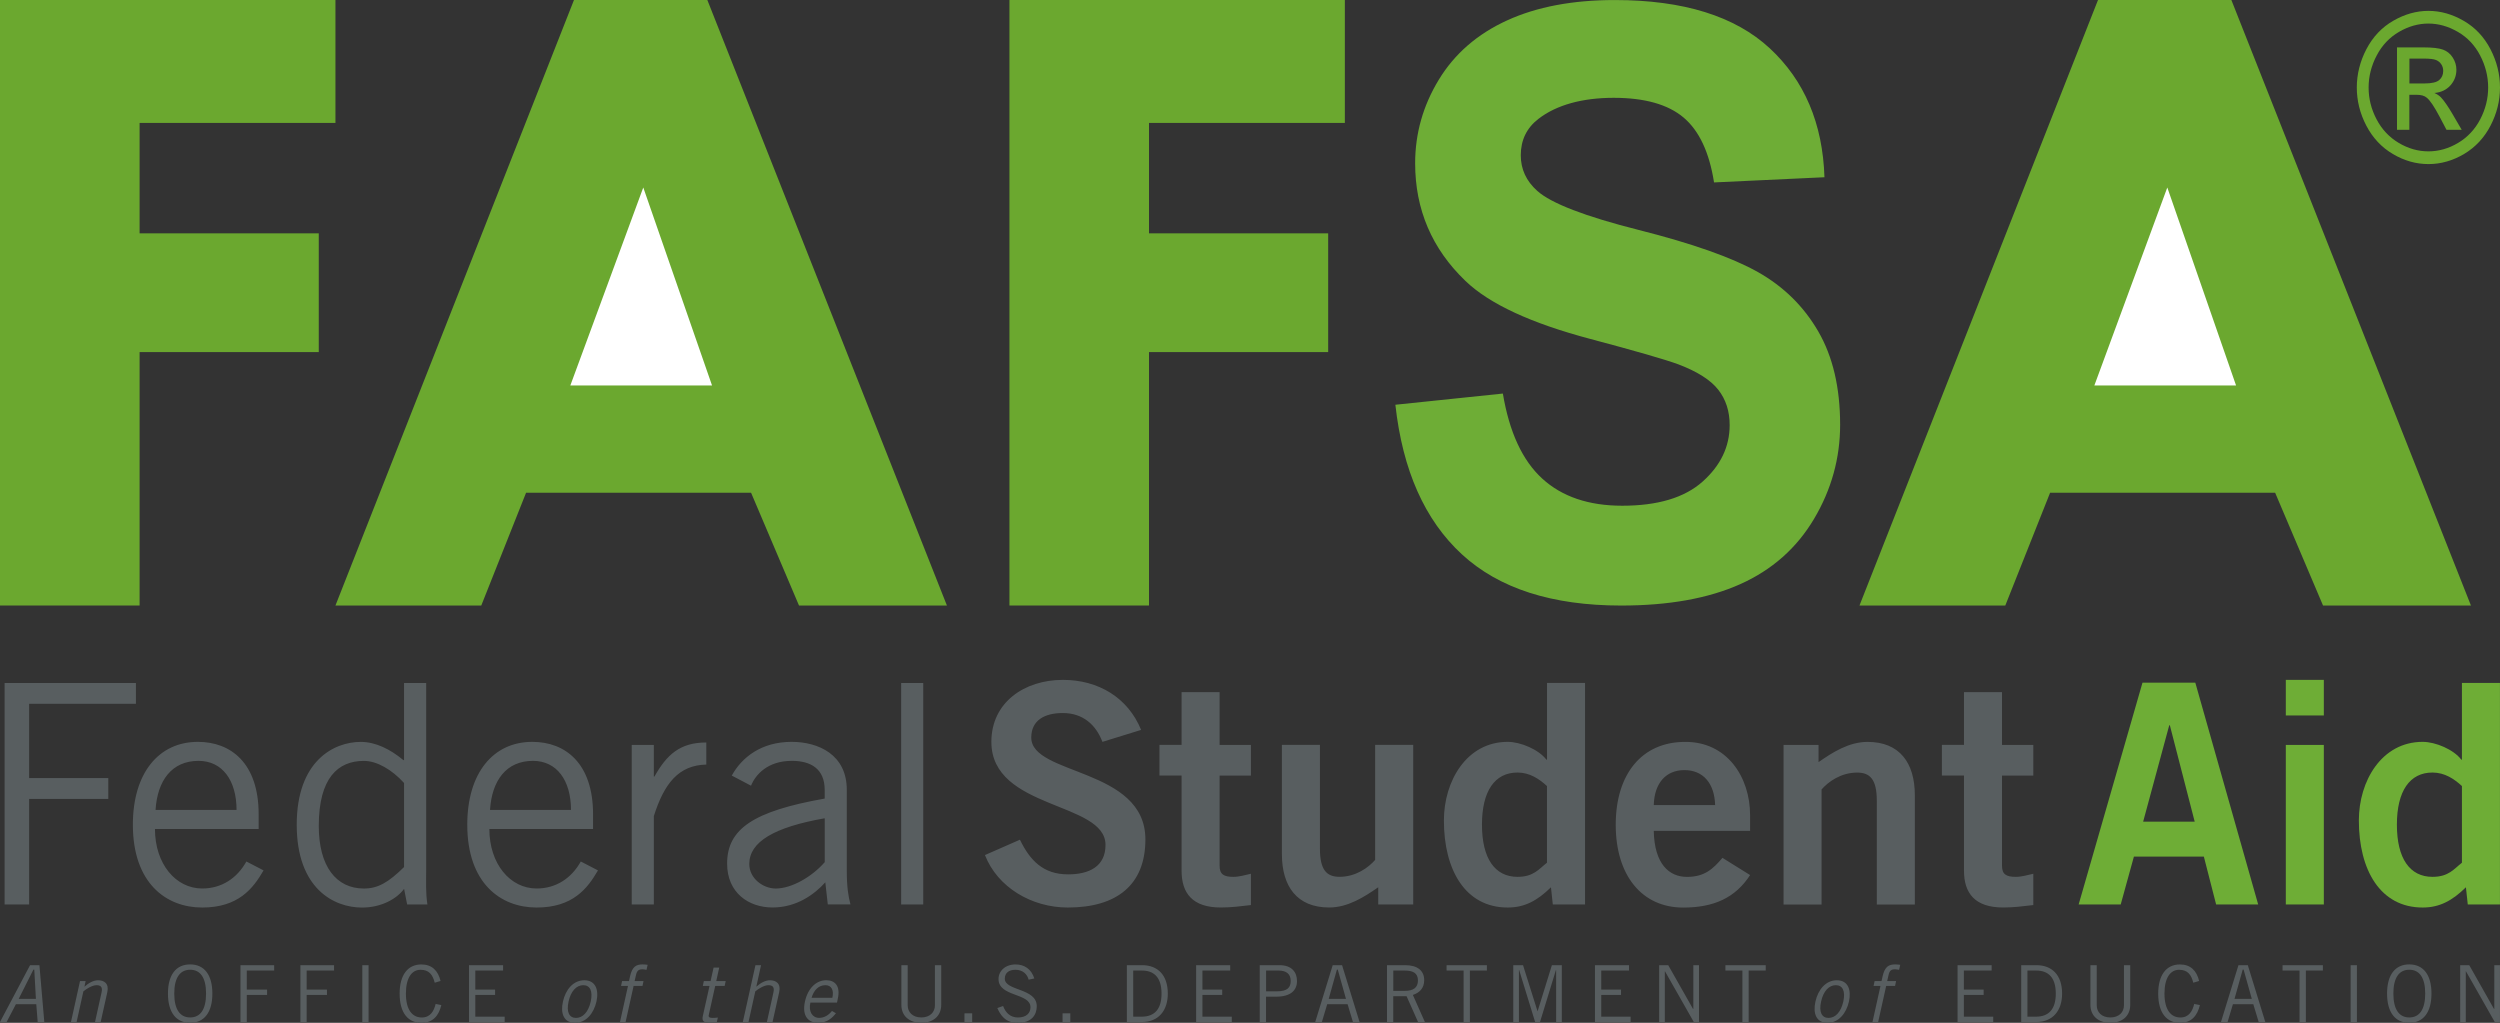
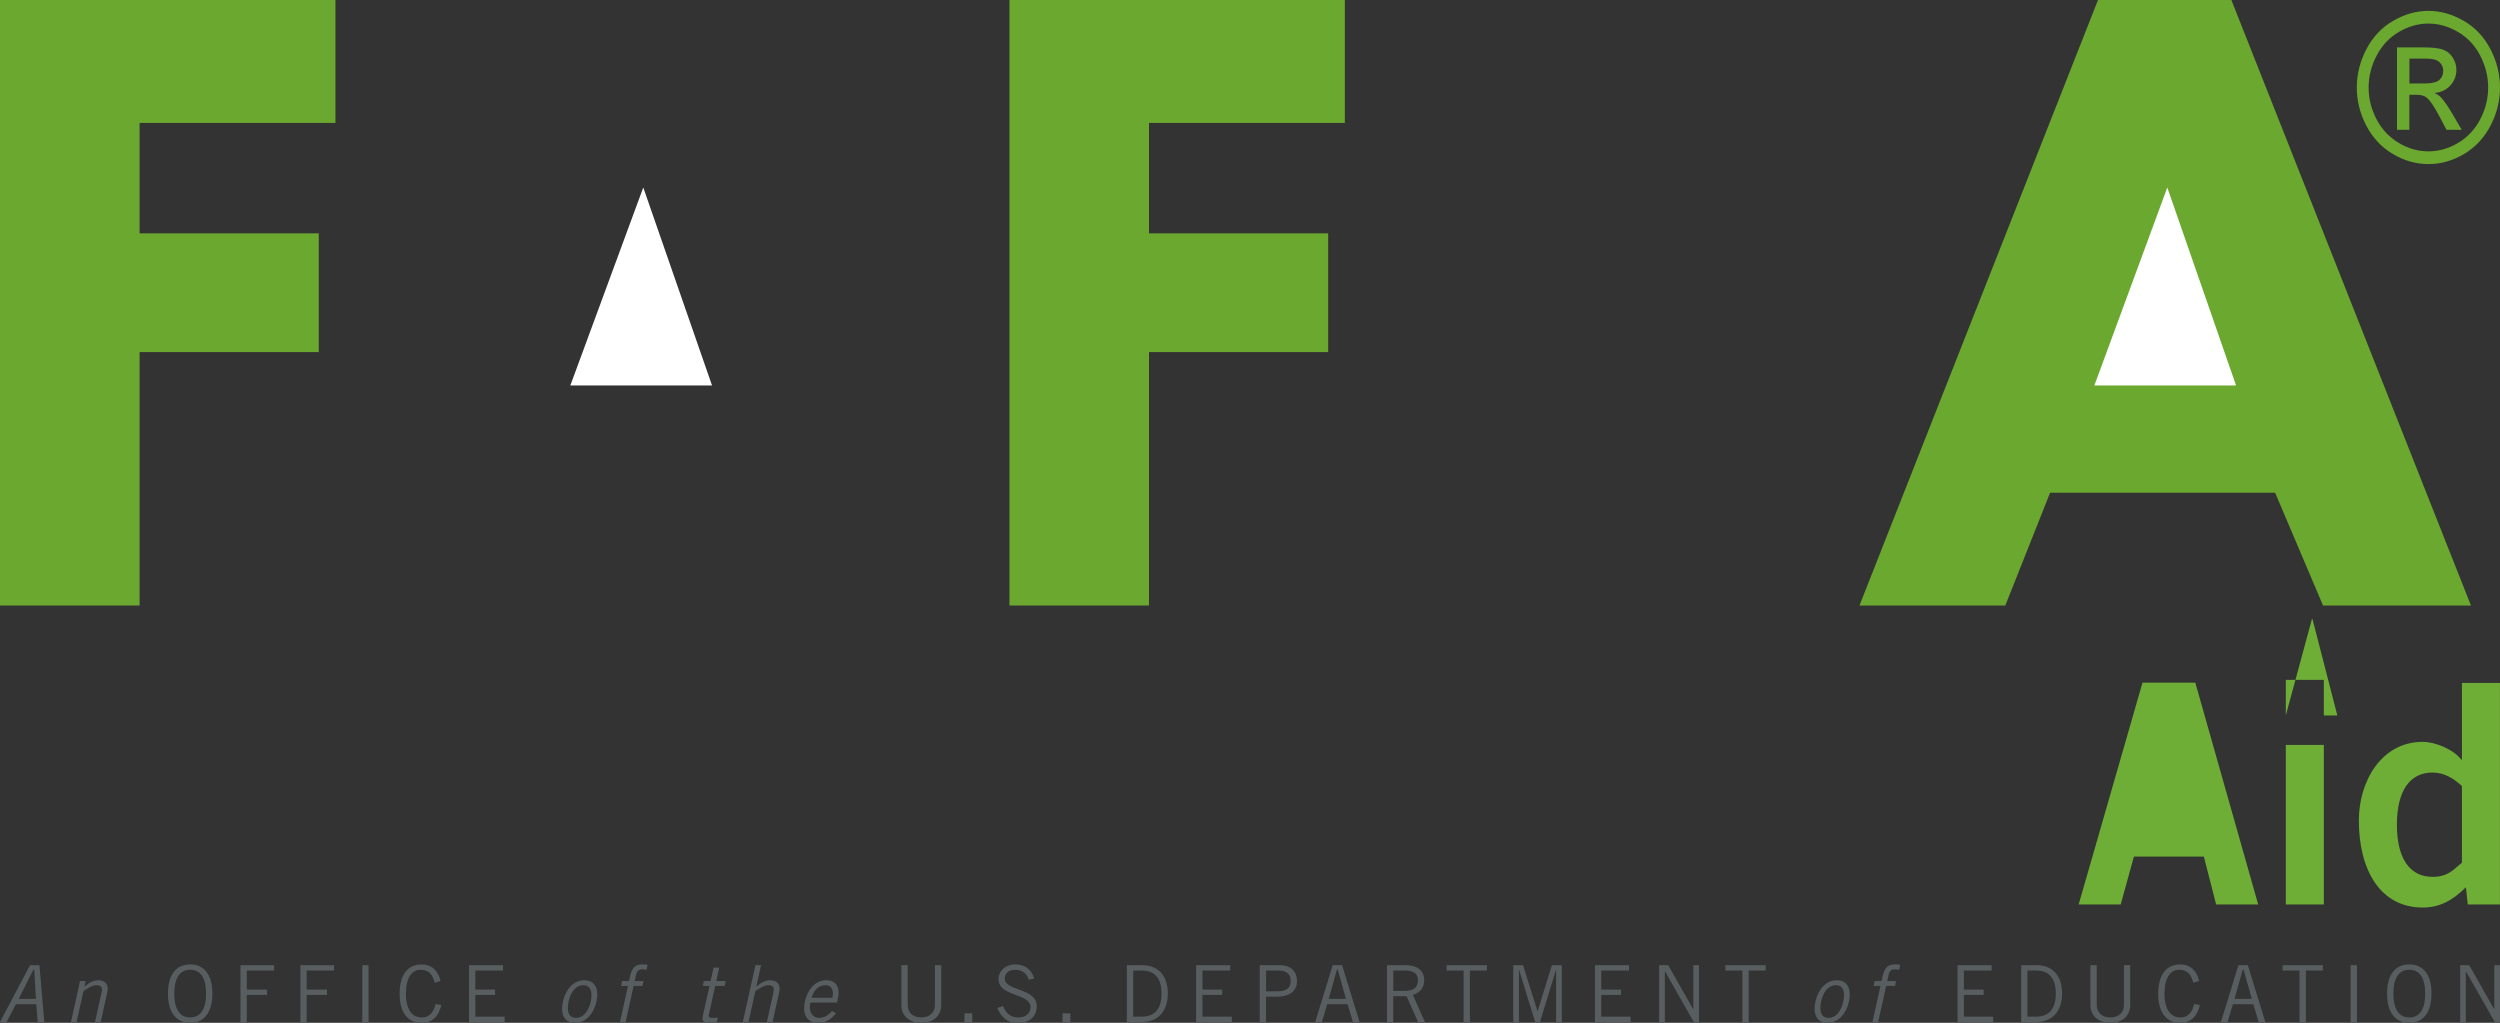
<svg xmlns="http://www.w3.org/2000/svg" id="Layer_1" data-name="Layer 1" viewBox="0 0 646.15 264.36">
  <rect x="0" y="0" width="646.15" height="264.36" fill="#333333" stroke="none" />
  <g id="_5.3-Dashboard" data-name="5.3-Dashboard">
    <g id="Dashboard_In-Repayment_Standard-Announcement" data-name="Dashboard/In-Repayment/Standard-Announcement">
      <g id="Group">
-         <path id="Fill-1" d="M507.61,192.53v-13.64h9.83v13.64h8.09v7.93h-8.09v23.31c0,2.23,1.11,2.86,3.57,2.86,1.51,0,3.09-.48,4.52-.8v8.09c-2.7.32-5.07.63-7.77.63-7.29,0-10.15-3.65-10.15-9.52v-24.58h-5.71v-7.93h5.71ZM460.98,233.77v-41.23h9.04v4.44c3.65-2.54,7.85-5.23,12.68-5.23,8.25,0,12.21,5.39,12.21,13.8v28.23h-9.83v-26.8c0-5.55-1.75-7.3-5.08-7.3-4.28,0-7.53,2.46-9.2,4.36v29.74h-9.83ZM443.29,208.08c-.16-5.71-3.17-9.04-7.93-9.04s-7.77,3.33-7.93,9.04h15.86ZM427.43,214.74c.16,8.56,3.97,11.9,8.57,11.9s6.74-2.06,9.19-4.92l7.14,4.45c-3.81,5.87-9.36,8.4-17.29,8.4-10.7,0-17.44-8.33-17.44-21.41s6.74-21.41,17.92-21.41c10.79-.08,16.81,9.04,16.81,18.95v4.04h-24.9ZM399.83,203.16c-1.98-1.82-4.44-3.49-7.61-3.49-5.87,0-9.19,4.76-9.19,13.48s3.33,13.48,9.19,13.48c4.2,0,5.55-2.06,7.61-3.65v-19.82ZM409.67,233.77h-8.33l-.48-4.44c-3.49,3.41-6.74,5.23-11.18,5.23-10.94,0-16.49-9.67-16.49-22.52,0-10.15,5.87-20.3,16.49-20.3,3.33,0,8.01,1.98,10,4.6h.16v-19.82h9.83v57.25ZM365.26,192.53v41.23h-9.04v-4.44c-3.65,2.53-7.85,5.23-12.69,5.23-8.25,0-12.21-5.39-12.21-13.8v-28.23h9.83v26.8c0,5.55,1.74,7.3,5.07,7.3,4.29,0,7.53-2.46,9.2-4.37v-29.73h9.83ZM305.39,192.53v-13.64h9.83v13.64h8.09v7.93h-8.09v23.31c0,2.23,1.11,2.86,3.57,2.86,1.51,0,3.09-.48,4.52-.8v8.09c-2.7.32-5.07.63-7.77.63-7.3,0-10.15-3.65-10.15-9.52v-24.58h-5.71v-7.93h5.71ZM284.93,191.74c-1.67-4.44-5.08-7.45-10.23-7.45-4.76,0-8.16,1.9-8.16,6.34,0,9.83,29.5,7.77,29.5,26.33,0,11.74-7.38,17.6-20.06,17.6-9.36,0-18.16-5.23-21.41-13.56l9.04-3.97c2.62,5.39,6.03,8.96,12.45,8.96,5.47,0,9.67-2.06,9.67-7.61,0-11.26-29.5-9.04-29.5-26.64,0-10.23,8.57-16.02,18.48-16.02,9.2,0,16.82,4.6,20.22,12.93l-9.99,3.09ZM232.91,233.77h5.71v-57.25h-5.71v57.25ZM213.16,211.49c-13.08,2.3-19.5,6.1-19.5,11.81,0,3.81,3.65,6.35,6.82,6.35,4.12,0,9.36-3.01,12.68-6.82v-11.34ZM189.13,200.46c2.62-4.76,7.69-8.72,15.46-8.72,6.98,0,14.27,3.33,14.27,12.37v20.77c0,4.52.4,6.74.95,8.88h-5.86l-.64-5.71c-2.86,3.17-7.46,6.5-13.64,6.5s-11.74-3.8-11.74-11.34c0-9.04,6.9-13.56,25.22-16.81v-2.22c0-5.47-3.57-7.53-8.49-7.53-6.34,0-9.43,3.65-10.55,6.42l-4.99-2.62ZM163.28,192.53h5.71v8.17h.16c3.17-5.63,6.58-8.8,13.4-8.8v5.71c-7.14.16-10.87,4.84-13.56,13.32v22.84h-5.71v-41.23ZM147.58,209.34c0-7.61-3.65-12.69-9.83-12.69-6.9,0-10.63,5.08-11.1,12.69h20.94ZM154.55,224.96c-2.7,4.68-6.5,9.6-15.86,9.6s-17.92-6.34-17.92-21.41c0-13.32,6.66-21.41,16.81-21.41,8.56,0,15.7,5.55,15.7,18.71v3.81h-26.8c0,9.04,5.39,15.38,12.21,15.38,5.07,0,9.04-2.7,11.42-6.98l4.44,2.3ZM104.43,202.37c-3.09-3.41-6.98-5.71-10.38-5.71-6.66,0-11.66,4.36-11.66,16.81,0,10.47,4.52,16.18,11.66,16.18,3.64,0,6.34-1.58,10.38-5.55v-21.73ZM110.15,176.52v48.21c0,3.01-.16,6.03.32,9.04h-5.24l-.79-4.04c-1.9,2.62-5.95,4.84-10.86,4.84-7.3,0-16.89-4.91-16.89-21.41s9.59-21.41,16.57-21.41c3.88,0,7.69,1.98,10.86,4.6l.31.16v-19.98h5.71ZM61.14,209.34c0-7.61-3.65-12.69-9.83-12.69-6.9,0-10.63,5.08-11.11,12.69h20.94ZM68.12,224.96c-2.7,4.68-6.5,9.6-15.86,9.6s-17.92-6.34-17.92-21.41c0-13.32,6.66-21.41,16.81-21.41,8.57,0,15.7,5.55,15.7,18.71v3.81h-26.8c0,9.04,5.39,15.38,12.21,15.38,5.07,0,9.04-2.7,11.42-6.98l4.44,2.3ZM35.13,176.52v5.39H7.53v19.19h20.46v5.39H7.53v27.28H1.19v-57.25h33.94Z" fill="#585e60" fill-rule="evenodd" stroke-width="0" />
-         <path id="Fill-3" d="M636.31,203.16c-1.98-1.82-4.44-3.49-7.61-3.49-5.87,0-9.2,4.76-9.2,13.48s3.33,13.48,9.2,13.48c4.21,0,5.55-2.06,7.61-3.65v-19.82ZM646.14,233.77h-8.32l-.48-4.44c-3.49,3.41-6.74,5.23-11.18,5.23-10.94,0-16.49-9.67-16.49-22.52,0-10.15,5.87-20.3,16.49-20.3,3.33,0,8.01,1.98,9.99,4.6h.16v-19.82h9.83v57.25ZM590.79,233.77h9.83v-41.23h-9.83v41.23ZM590.79,184.92h9.83v-9.2h-9.83v9.2ZM553.92,212.36h13.32l-6.42-24.9h-.16l-6.74,24.9ZM553.76,176.44h13.64l16.25,57.33h-10.87l-3.17-12.37h-18.08l-3.41,12.37h-10.87l16.5-57.33Z" fill="#6ead36" fill-rule="evenodd" stroke-width="0" />
+         <path id="Fill-3" d="M636.31,203.16c-1.98-1.82-4.44-3.49-7.61-3.49-5.87,0-9.2,4.76-9.2,13.48s3.33,13.48,9.2,13.48c4.21,0,5.55-2.06,7.61-3.65v-19.82ZM646.14,233.77h-8.32l-.48-4.44c-3.49,3.41-6.74,5.23-11.18,5.23-10.94,0-16.49-9.67-16.49-22.52,0-10.15,5.87-20.3,16.49-20.3,3.33,0,8.01,1.98,9.99,4.6h.16v-19.82h9.83v57.25ZM590.79,233.77h9.83v-41.23h-9.83v41.23ZM590.79,184.92h9.83v-9.2h-9.83v9.2Zh13.32l-6.42-24.9h-.16l-6.74,24.9ZM553.76,176.44h13.64l16.25,57.33h-10.87l-3.17-12.37h-18.08l-3.41,12.37h-10.87l16.5-57.33Z" fill="#6ead36" fill-rule="evenodd" stroke-width="0" />
        <path id="Fill-5" d="M635.86,264.15v-14.69h2.34l6.4,11.31h.08v-11.31h1.46v14.69h-1.34l-7.45-13.11h-.04v13.11h-1.47ZM622.7,262.97c2.59,0,4.12-1.99,4.12-6.17s-1.53-6.16-4.12-6.16-4.11,2-4.11,6.16,1.53,6.17,4.11,6.17h0ZM622.7,249.26c3.6,0,5.74,2.64,5.74,7.54s-2.14,7.55-5.74,7.55-5.74-2.64-5.74-7.55,2.14-7.54,5.74-7.54h0ZM607.54,264.15h1.63v-14.69h-1.63v14.69ZM595.97,250.84v13.31h-1.63v-13.31h-4.39v-1.38h10.42v1.38h-4.4ZM577.54,258.17h4.46l-2.12-7.57h-.23l-2.12,7.57ZM574.03,264.15l4.52-14.69h2.42l4.52,14.69h-1.71l-1.39-4.6h-5.27l-1.38,4.6h-1.72ZM568.59,259.76c-.65,2.73-2.16,4.6-5.17,4.6-3.29,0-5.61-2.4-5.61-7.55,0-4.78,2.08-7.54,5.61-7.54,2.73,0,4.32,1.58,4.97,4.27l-1.51.45c-.53-2.08-1.47-3.34-3.66-3.34s-3.79,1.95-3.79,6.16,1.67,6.17,4.11,6.17c2.26,0,3.13-1.71,3.58-3.5l1.46.29ZM541.92,249.46v10.38c0,1.71,1.22,3.13,3.52,3.13s3.52-1.42,3.52-3.13v-10.38h1.62v10.25c0,2.93-2.11,4.64-5.14,4.64s-5.15-1.71-5.15-4.64v-10.25h1.63ZM524.02,262.77h2.19c3.38,0,5.13-2.01,5.13-5.96,0-4.29-2.04-5.96-5.05-5.96h-2.28v11.93ZM522.39,249.46h3.95c3.99,0,6.63,2.52,6.63,7.34,0,4.32-2.32,7.35-6.71,7.35h-3.86v-14.69ZM514.76,249.46v1.38h-7.18v4.93h5.11v1.38h-5.11v5.61h7.59v1.39h-9.22v-14.69h8.81ZM483.96,264.15l2.07-9.32h-1.79l.27-1.26h1.79l.27-1.2c.57-2.51,1.55-3.11,3.28-3.11.42,0,.87.06,1.28.1l-.29,1.3c-.34-.04-.69-.14-1.02-.14-1,0-1.45.32-1.71,1.5l-.35,1.55h2.3l-.26,1.26h-2.3l-2.07,9.32h-1.46ZM474.48,254.63c-1.75,0-3.21,1.51-3.8,4.23-.61,2.73.18,4.23,1.93,4.23s3.2-1.5,3.81-4.23c.59-2.72-.18-4.23-1.94-4.23h0ZM472.33,264.36c-2.89,0-3.81-2.44-3.11-5.5.67-3.05,2.65-5.5,5.53-5.5s3.8,2.45,3.13,5.5c-.69,3.05-2.67,5.5-5.55,5.5h0ZM451.96,250.84v13.31h-1.62v-13.31h-4.39v-1.38h10.42v1.38h-4.4ZM428.83,264.15v-14.69h2.34l6.41,11.31h.08v-11.31h1.46v14.69h-1.34l-7.45-13.11h-.04v13.11h-1.47ZM421.04,249.46v1.38h-7.18v4.93h5.11v1.38h-5.11v5.61h7.59v1.39h-9.22v-14.69h8.81ZM402.2,264.15v-13.43h-.06l-4.11,13.43h-1.26l-4.13-13.43h-.06v13.43h-1.46v-14.69h2.52l3.74,11.88h.04l3.68-11.88h2.56v14.69h-1.47ZM379.91,250.84v13.31h-1.63v-13.31h-4.4v-1.38h10.42v1.38h-4.4ZM360.11,256.1h2.95c2.24,0,3.42-.84,3.42-2.68,0-1.98-1.35-2.57-3.44-2.57h-2.93v5.26ZM358.48,264.15v-14.69h4.72c3.18,0,4.9,1.43,4.9,3.87,0,2.08-1.2,3.25-2.93,3.82l3.11,7h-1.77l-2.97-6.68h-3.44v6.68h-1.63ZM343.43,258.17h4.45l-2.12-7.57h-.22l-2.12,7.57ZM339.93,264.15l4.52-14.69h2.42l4.52,14.69h-1.71l-1.38-4.6h-5.27l-1.38,4.6h-1.71ZM327.22,256.22h2.77c2.71,0,3.6-.94,3.6-2.69s-1.04-2.69-3.23-2.69h-3.13v5.38ZM325.59,264.15v-14.69h5.13c3.13,0,4.5,1.79,4.5,4.11,0,2.44-1.69,4.03-5.39,4.03h-2.61v6.55h-1.63ZM317.96,249.46v1.38h-7.18v4.93h5.11v1.38h-5.11v5.61h7.59v1.39h-9.22v-14.69h8.81ZM292.88,262.77h2.2c3.38,0,5.13-2.01,5.13-5.96,0-4.29-2.04-5.96-5.04-5.96h-2.28v11.93ZM291.25,249.46h3.95c3.99,0,6.63,2.52,6.63,7.34,0,4.32-2.32,7.35-6.71,7.35h-3.87v-14.69ZM274.63,264.15h2v-2.24h-2v2.24ZM265.86,253.21c-.36-1.43-1.52-2.56-3.41-2.56-1.71,0-2.73.82-2.75,2.28-.04,3.22,8.26,2.41,8.26,7.12,0,2.14-1.2,4.32-4.94,4.32-3.22,0-4.48-2.08-5.25-3.83l1.49-.53c.59,1.55,1.69,2.97,3.85,2.97s3.23-1.14,3.23-2.64c0-3.75-8.26-2.65-8.26-7.29,0-2.12,1.77-3.78,4.41-3.78,2.28,0,4.07,1.2,4.84,3.62l-1.47.32ZM249.28,264.15h1.99v-2.24h-1.99v2.24ZM234.6,249.46v10.38c0,1.71,1.22,3.13,3.52,3.13s3.52-1.42,3.52-3.13v-10.38h1.63v10.25c0,2.93-2.12,4.64-5.15,4.64s-5.15-1.71-5.15-4.64v-10.25h1.63ZM215.13,257.89c.45-1.96-.21-3.26-1.79-3.26-1.77,0-3.01,1.3-3.58,3.26h5.37ZM216.05,261.89c-.96,1.2-2.22,2.46-4.62,2.46s-4.23-1.63-3.38-5.5c.75-3.42,2.91-5.5,5.51-5.5,2.2,0,3.73,1.43,2.97,4.81l-.2.97h-6.88c-.53,2.32.51,3.95,2.26,3.95,1.3,0,2.46-.69,3.32-1.79l1.02.59ZM196.7,249.46l-1.22,5.53h.04c1.04-.93,2.28-1.63,3.48-1.63,1.57,0,2.89.82,2.38,3.1l-1.71,7.69h-1.46l1.69-7.65c.33-1.4-.24-1.87-1.3-1.87s-2.56.89-3.39,1.6l-1.75,7.92h-1.47l3.26-14.69h1.46ZM183.66,253.57l.77-3.48h1.46l-.77,3.48h2.44l-.27,1.26h-2.44l-1.67,7.53c-.13.48.18.73,1.04.73.49,0,.92-.04,1.32-.1l-.27,1.19c-.28.09-.89.17-1.75.17-1.59,0-2.17-.41-1.87-1.75l1.73-7.77h-1.73l.26-1.26h1.73ZM160.24,264.15l2.07-9.32h-1.79l.26-1.26h1.79l.26-1.2c.57-2.51,1.55-3.11,3.28-3.11.42,0,.87.06,1.28.1l-.29,1.3c-.34-.04-.69-.14-1.02-.14-1,0-1.44.32-1.71,1.5l-.35,1.55h2.3l-.26,1.26h-2.3l-2.07,9.32h-1.47ZM150.76,254.63c-1.75,0-3.22,1.51-3.81,4.23-.61,2.73.19,4.23,1.93,4.23s3.19-1.5,3.8-4.23c.59-2.72-.18-4.23-1.93-4.23h0ZM148.61,264.36c-2.89,0-3.81-2.44-3.11-5.5.67-3.05,2.64-5.5,5.53-5.5s3.8,2.45,3.13,5.5c-.69,3.05-2.67,5.5-5.55,5.5h0ZM130.03,249.46v1.38h-7.18v4.93h5.11v1.38h-5.11v5.61h7.59v1.39h-9.22v-14.69h8.81ZM114.07,259.76c-.65,2.73-2.16,4.6-5.17,4.6-3.3,0-5.61-2.4-5.61-7.55,0-4.78,2.07-7.54,5.61-7.54,2.73,0,4.31,1.58,4.97,4.27l-1.51.45c-.53-2.08-1.47-3.34-3.66-3.34s-3.79,1.95-3.79,6.16,1.67,6.17,4.11,6.17c2.26,0,3.13-1.71,3.58-3.5l1.46.29ZM93.64,264.15h1.62v-14.69h-1.62v14.69ZM86.34,249.46v1.38h-7.08v4.93h5.25v1.38h-5.25v7h-1.62v-14.69h8.71ZM70.86,249.46v1.38h-7.08v4.93h5.25v1.38h-5.25v7h-1.63v-14.69h8.71ZM49.15,262.97c2.59,0,4.11-1.99,4.11-6.17s-1.53-6.16-4.11-6.16-4.11,2-4.11,6.16,1.53,6.17,4.11,6.17h0ZM49.15,249.26c3.6,0,5.74,2.64,5.74,7.54s-2.14,7.55-5.74,7.55-5.74-2.64-5.74-7.55,2.13-7.54,5.74-7.54h0ZM22.13,253.57l-.3,1.42h.04c1.04-.93,2.28-1.63,3.48-1.63,1.56,0,2.89.82,2.38,3.1l-1.71,7.69h-1.46l1.69-7.65c.33-1.4-.24-1.87-1.3-1.87s-2.56.89-3.4,1.6l-1.75,7.92h-1.46l2.34-10.58h1.47ZM4.82,258.17h4.46l-.42-7.57h-.22l-3.81,7.57ZM0,264.15l7.77-14.69h2.42l1.26,14.69h-1.71l-.36-4.6h-5.27l-2.4,4.6H0Z" fill="#585e60" fill-rule="evenodd" stroke-width="0" />
      </g>
    </g>
  </g>
  <g>
    <polygon points="0 0 86.7 0 86.7 31.77 36.08 31.77 36.08 60.31 82.39 60.31 82.39 91 36.08 91 36.08 156.5 0 156.5 0 0" fill="#6ba82f" stroke-width="0" />
    <polygon points="260.9 0 347.59 0 347.59 31.77 296.97 31.77 296.97 60.31 343.28 60.31 343.28 91 296.97 91 296.97 156.5 260.9 156.5 260.9 0" fill="#6ba82f" stroke-width="0" />
    <g>
      <polygon points="480.6 156.5 518.29 156.5 529.87 127.35 588.03 127.35 600.41 156.5 638.64 156.5 576.72 0 542.25 0 480.6 156.5" fill="#6ba82f" stroke-width="0" />
      <polygon points="560.16 48.46 577.93 99.62 541.31 99.62 560.16 48.46" fill="#fff" stroke-width="0" />
    </g>
    <g>
-       <polygon points="86.7 156.5 124.39 156.5 135.97 127.35 194.12 127.35 206.51 156.5 244.74 156.5 182.82 0 148.35 0 86.7 156.5" fill="#6ba82f" stroke-width="0" />
      <polygon points="166.26 48.46 184.03 99.62 147.41 99.62 166.26 48.46" fill="#fff" stroke-width="0" />
    </g>
    <path d="M627.65,2.81c3.11,0,6.14.85,9.1,2.56s5.27,4.15,6.92,7.32,2.48,6.49,2.48,9.93-.81,6.69-2.44,9.84c-1.63,3.15-3.91,5.59-6.84,7.34-2.94,1.74-6.01,2.61-9.21,2.61s-6.28-.87-9.21-2.61c-2.94-1.74-5.22-4.19-6.86-7.34-1.64-3.15-2.45-6.43-2.45-9.84s.83-6.76,2.49-9.93,3.97-5.62,6.93-7.32c2.96-1.71,5.99-2.56,9.1-2.56ZM627.65,6.09c-2.6,0-5.13.71-7.59,2.14-2.46,1.43-4.39,3.46-5.78,6.11-1.39,2.65-2.09,5.41-2.09,8.28s.68,5.59,2.05,8.2c1.37,2.62,3.28,4.65,5.73,6.11,2.45,1.46,5.01,2.19,7.68,2.19s5.23-.73,7.68-2.19c2.45-1.46,4.36-3.5,5.72-6.11,1.36-2.62,2.04-5.35,2.04-8.2s-.69-5.63-2.07-8.28c-1.38-2.65-3.31-4.69-5.78-6.11-2.47-1.43-5-2.14-7.58-2.14ZM619.53,33.56V12.25h6.84c2.34,0,4.03.2,5.08.59,1.05.39,1.88,1.08,2.5,2.06.62.98.93,2.02.93,3.12,0,1.56-.52,2.91-1.56,4.07-1.04,1.15-2.42,1.8-4.13,1.94.7.31,1.27.69,1.69,1.13.8.84,1.78,2.25,2.94,4.22l2.43,4.17h-3.93l-1.77-3.36c-1.39-2.64-2.51-4.3-3.36-4.96-.59-.49-1.45-.73-2.58-.73h-1.89v9.05h-3.21ZM622.74,21.57h3.9c1.86,0,3.14-.3,3.81-.89.68-.59,1.02-1.38,1.02-2.36,0-.63-.16-1.19-.49-1.69-.33-.5-.78-.87-1.36-1.12-.58-.24-1.66-.37-3.23-.37h-3.65v6.43Z" fill="#6ba82f" stroke-width="0" />
-     <path d="M360.66,104.61l27.77-2.89c1.67,9.97,5.06,17.3,10.17,21.97,5.11,4.68,12.01,7.02,20.68,7.02,9.19,0,16.12-2.08,20.78-6.24,4.66-4.16,6.99-9.03,6.99-14.6,0-3.58-.98-6.62-2.94-9.13-1.96-2.51-5.39-4.69-10.27-6.55-3.34-1.24-10.96-3.44-22.85-6.6-15.3-4.06-26.04-9.04-32.21-14.96-8.68-8.32-13.02-18.47-13.02-30.43,0-7.7,2.04-14.91,6.12-21.61,4.08-6.71,9.97-11.81,17.65-15.32,7.68-3.51,16.96-5.26,27.82-5.26,17.74,0,31.1,4.16,40.07,12.48,8.97,8.32,13.68,19.43,14.13,33.32l-28.54,1.34c-1.22-7.77-3.84-13.36-7.86-16.76-4.02-3.4-10.05-5.11-18.08-5.11s-14.79,1.82-19.48,5.47c-3.02,2.34-4.53,5.47-4.53,9.39,0,3.58,1.41,6.64,4.24,9.18,3.6,3.23,12.34,6.6,26.23,10.11,13.89,3.51,24.16,7.14,30.81,10.88,6.65,3.75,11.86,8.87,15.62,15.37,3.76,6.5,5.64,14.53,5.64,24.09,0,8.67-2.25,16.78-6.75,24.35-4.5,7.57-10.86,13.19-19.09,16.87-8.23,3.68-18.48,5.52-30.76,5.52-17.87,0-31.6-4.42-41.18-13.26-9.58-8.84-15.3-21.71-17.17-38.63Z" fill="#6ead36" stroke-width="0" />
  </g>
</svg>